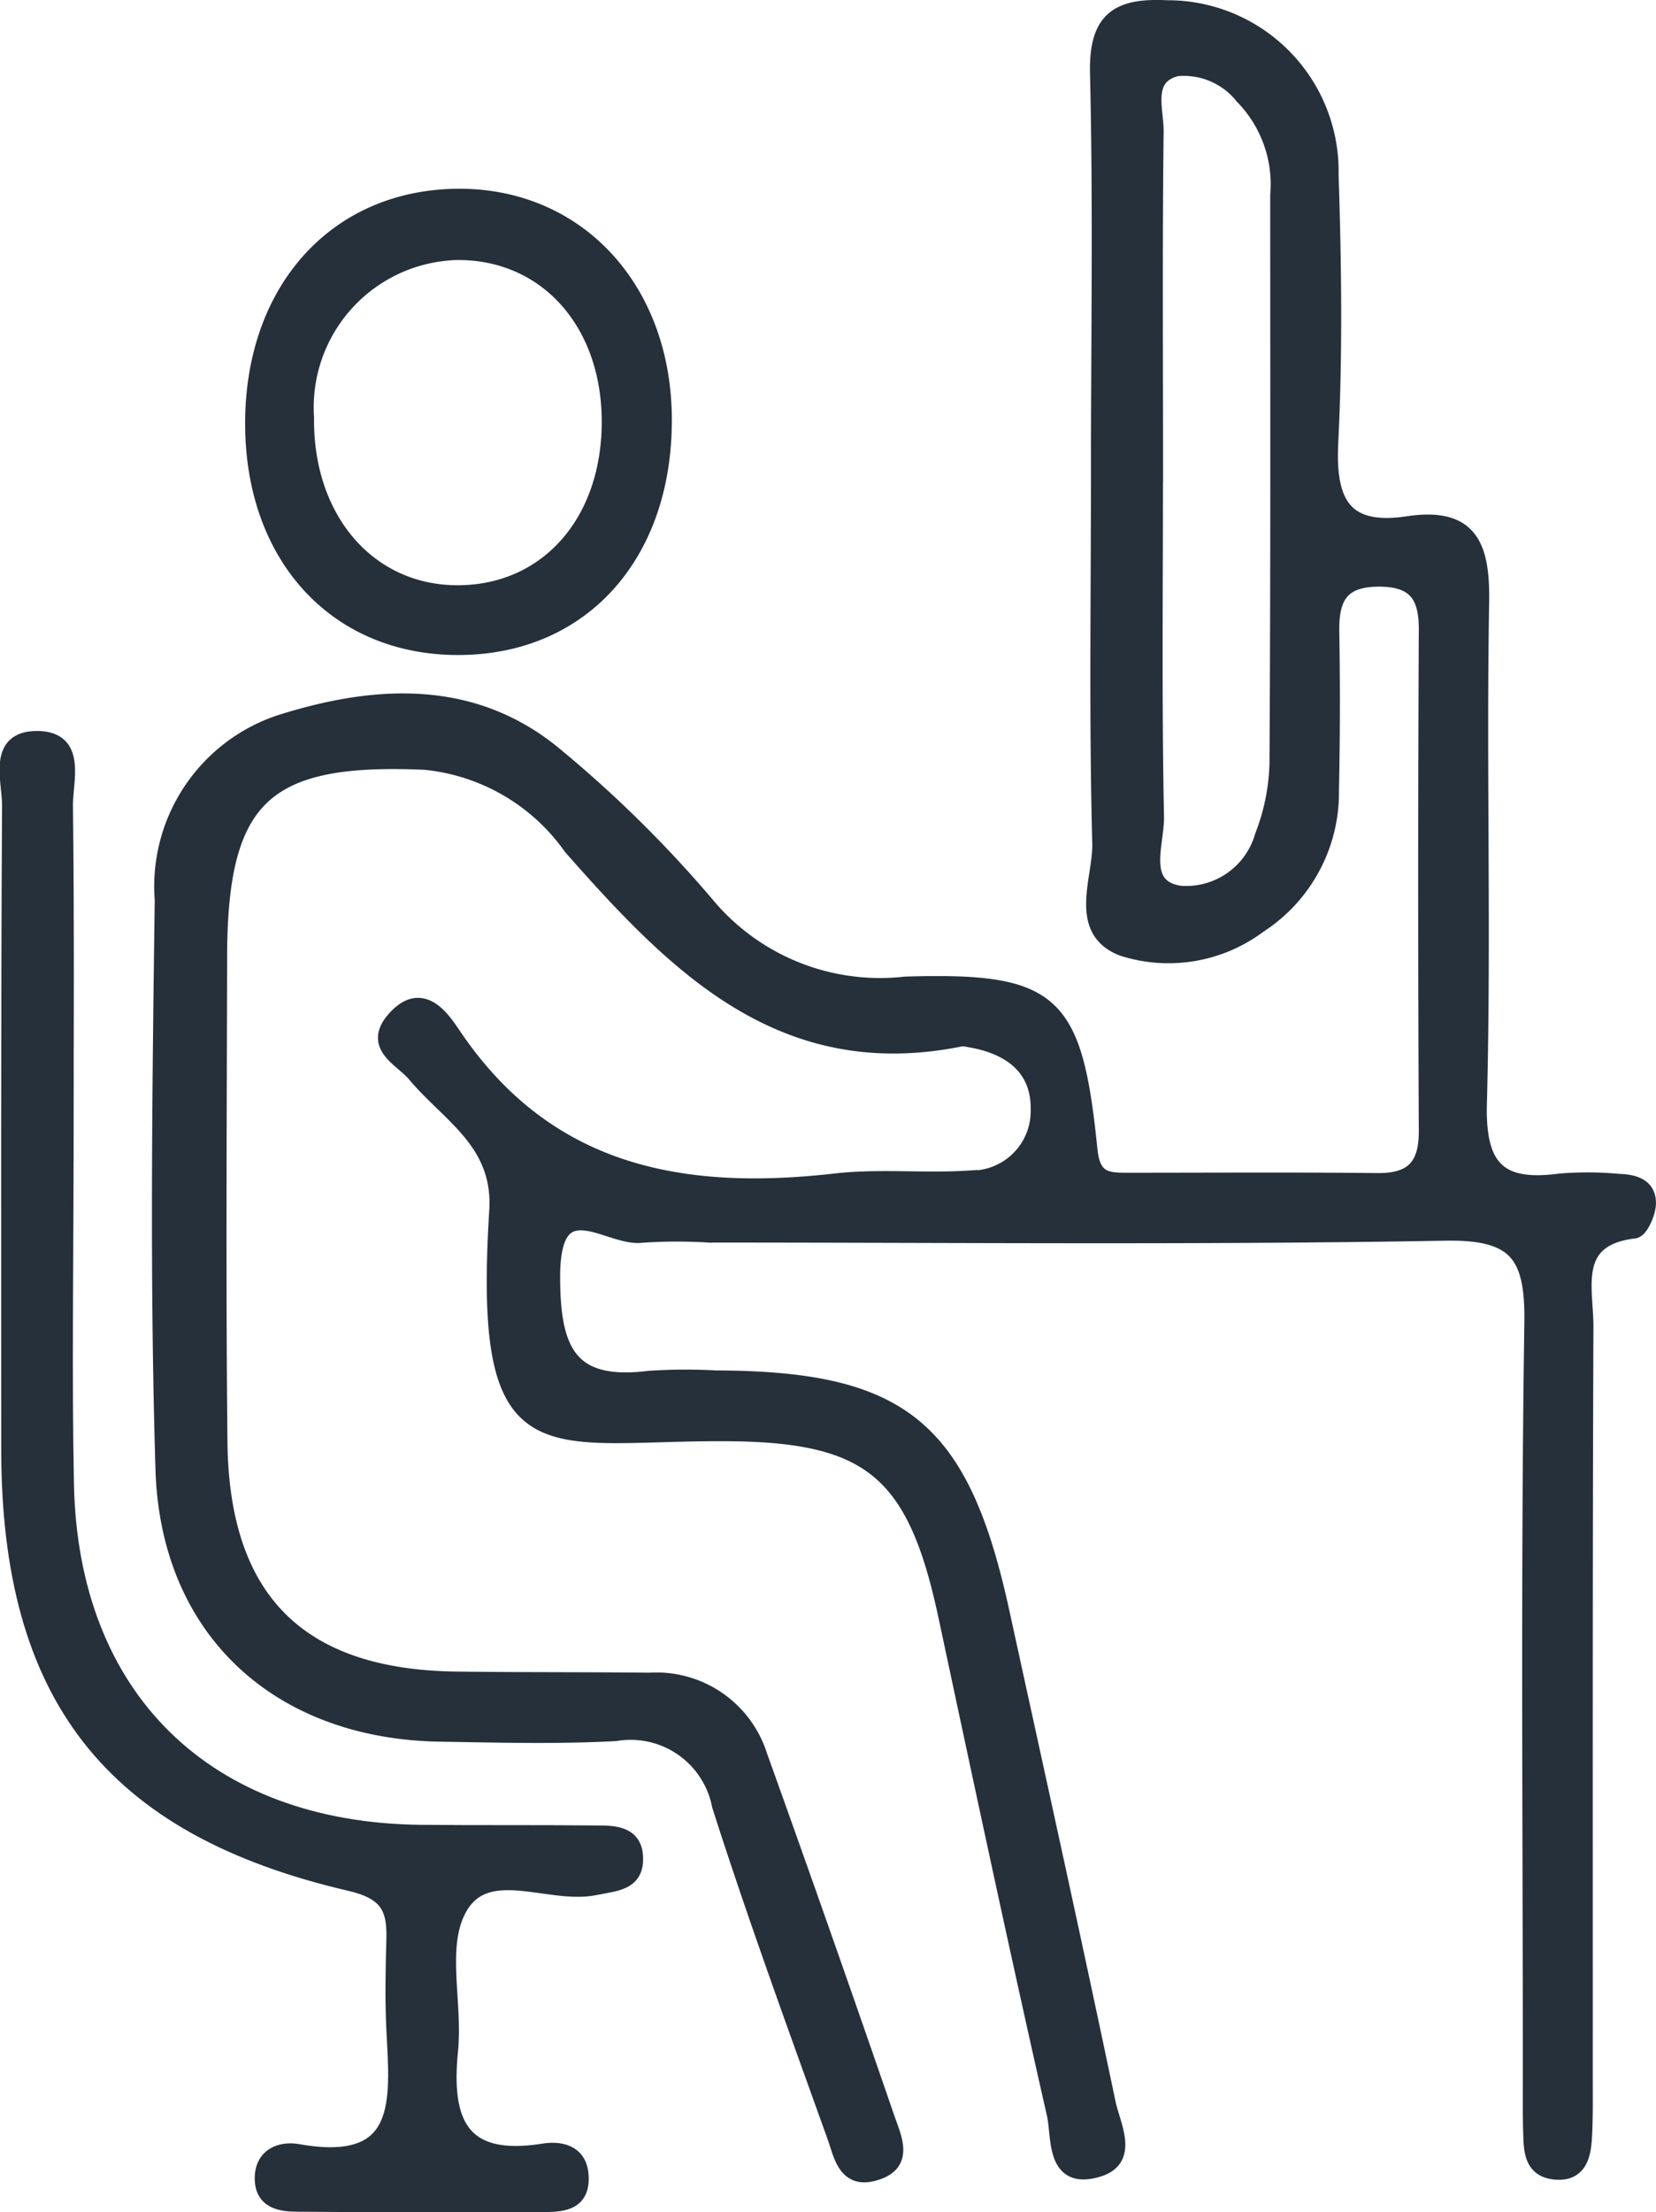
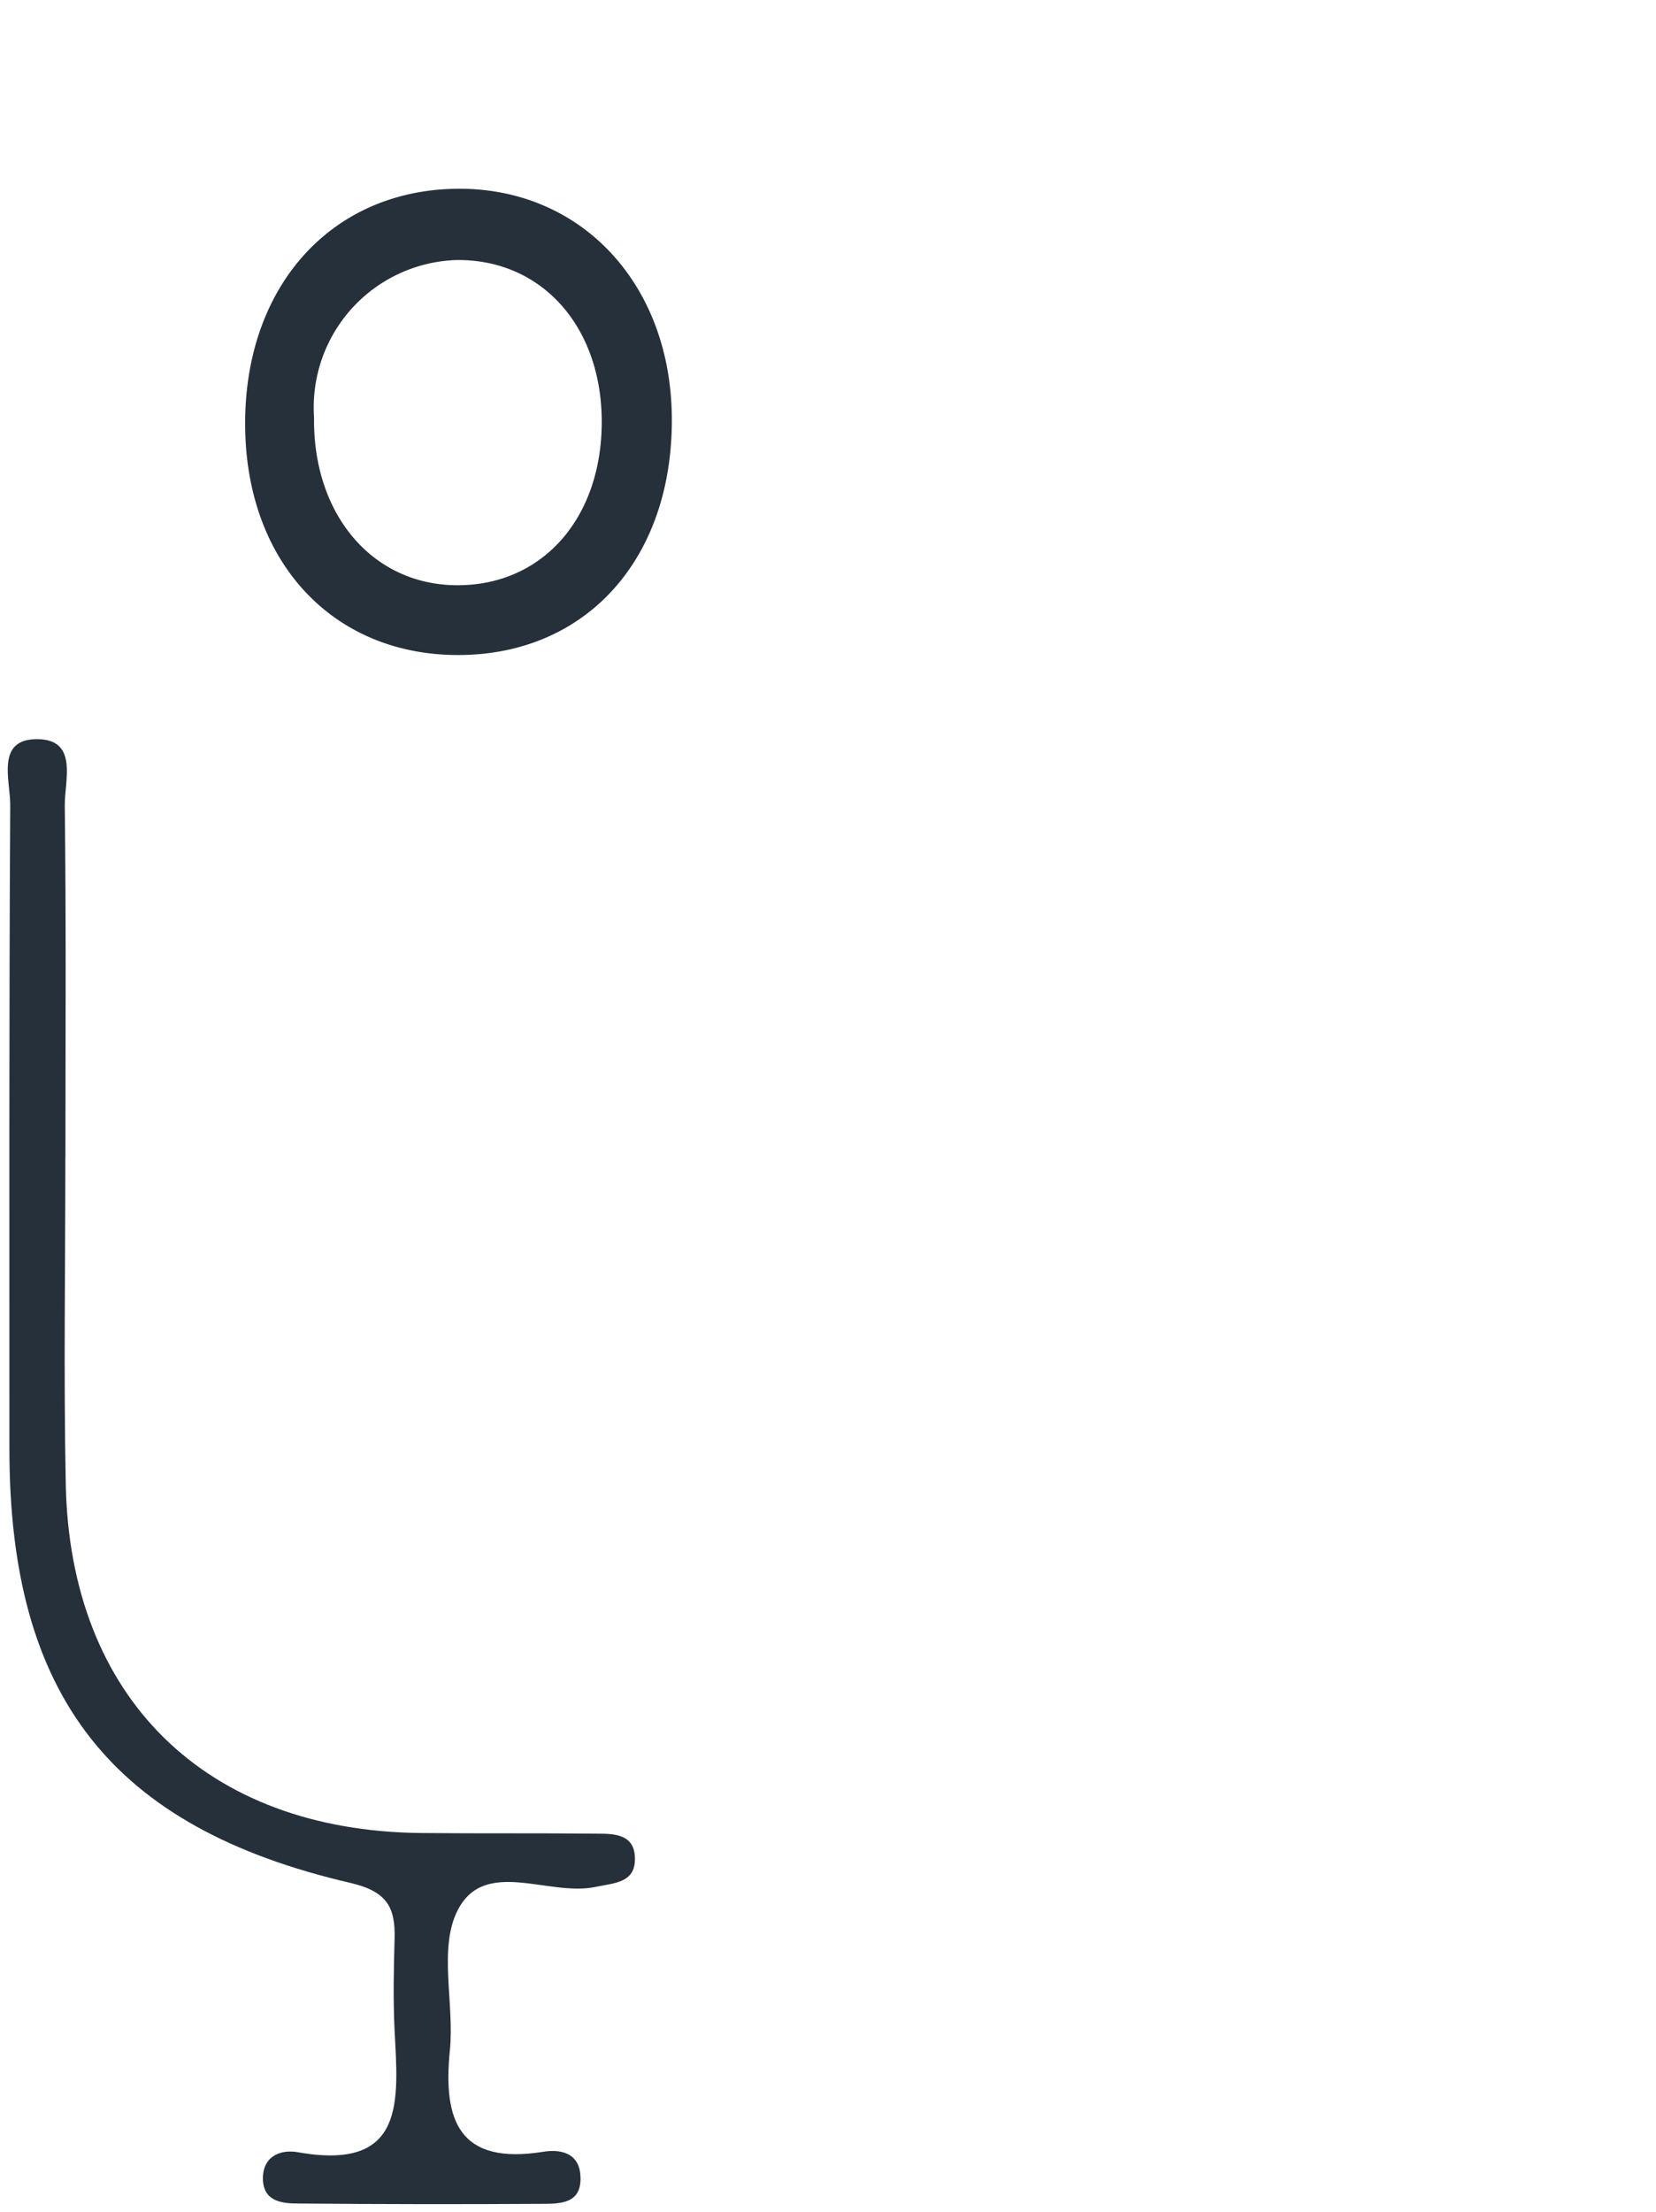
<svg xmlns="http://www.w3.org/2000/svg" width="40.444" height="54.008" viewBox="0 0 40.444 54.008">
  <defs>
    <style>.a{fill:#25303b;}.a,.b{fill-rule:evenodd;}.b{fill:none;stroke:#25303b;stroke-width:0.4px;}</style>
  </defs>
  <g transform="translate(0.194 0.199)">
    <g transform="translate(0 0)">
      <g transform="translate(0)">
-         <path class="a" d="M25.7,11.662c0-3.271.055-6.542-.023-9.811C25.647.545,26.155.209,27.357.27a3.976,3.976,0,0,1,3.991,4.055c.071,2.179.1,4.365-.008,6.54-.075,1.471.326,2.24,1.906,2,1.51-.224,1.8.533,1.779,1.885-.071,4.087.053,8.178-.055,12.263-.041,1.585.5,2.1,1.987,1.9a8.3,8.3,0,0,1,1.43.008c.353.012.72.094.712.526-.006.229-.188.633-.327.651-1.6.188-1.2,1.4-1.2,2.345-.024,6.132-.014,12.265-.016,18.4,0,.478.008.955-.022,1.432-.027.424-.131.847-.686.8s-.579-.484-.59-.9c-.016-.477-.01-.953-.01-1.43,0-6.132-.055-12.266.037-18.4.023-1.665-.4-2.224-2.138-2.192-6,.106-11.994.045-17.99.045a12.613,12.613,0,0,0-1.634.006c-.81.1-2.183-1.243-2.187,1.026,0,1.806.408,2.744,2.367,2.5a13.369,13.369,0,0,1,1.634-.01c4.544.016,5.994,1.2,6.977,5.715.871,3.991,1.755,7.978,2.591,11.976.11.53.579,1.357-.237,1.6-1.085.326-.922-.779-1.045-1.326-.92-4.05-1.785-8.111-2.652-12.172-.757-3.544-1.859-4.454-5.417-4.465-4.433-.016-5.947.984-5.549-5.434.1-1.677-1.173-2.328-2.014-3.336-.31-.369-1.059-.671-.506-1.314.669-.777,1.159-.035,1.451.4,2.291,3.379,5.59,3.973,9.324,3.547,1.079-.122,2.181,0,3.268-.071a1.652,1.652,0,0,0,1.7-1.7c.01-1.041-.722-1.549-1.7-1.71a.6.6,0,0,0-.2-.02c-4.374.89-6.975-1.794-9.511-4.665a4.977,4.977,0,0,0-3.583-2.088c-3.9-.171-5.025.831-5.031,4.761-.008,3.951-.033,7.9.008,11.854.043,3.873,1.961,5.758,5.813,5.8,1.567.02,3.134.01,4.7.027a2.631,2.631,0,0,1,2.673,1.828q1.586,4.418,3.115,8.86c.171.494.486,1.112-.335,1.324-.667.175-.765-.455-.912-.867-.965-2.691-1.95-5.377-2.82-8.1a2.227,2.227,0,0,0-2.556-1.775c-1.426.077-2.862.037-4.291.014-3.927-.067-6.625-2.52-6.745-6.45-.141-4.63-.08-9.266-.018-13.9a4.205,4.205,0,0,1,2.852-4.314c2.32-.735,4.739-.9,6.777.833A29.446,29.446,0,0,1,16.1,22.144a5.52,5.52,0,0,0,4.87,1.961c3.619-.106,4.119.388,4.49,4.038.073.706.4.751.9.751,2.046,0,4.089-.014,6.133.008.865.01,1.218-.359,1.214-1.226q-.029-6.13,0-12.264c0-.835-.3-1.235-1.2-1.226-.93.01-1.153.486-1.142,1.29q.033,1.941-.008,3.885A3.845,3.845,0,0,1,29.6,22.644a3.675,3.675,0,0,1-3.317.563c-1.153-.437-.53-1.685-.551-2.551-.077-3-.029-5.995-.027-8.993m1.359-.016c0,2.787-.031,5.573.025,8.36.012.657-.451,1.722.588,1.881a1.951,1.951,0,0,0,2.03-1.412A5.217,5.217,0,0,0,30.06,18.7c.029-4.622.018-9.244.018-13.867a3.076,3.076,0,0,0-.863-2.418,1.848,1.848,0,0,0-1.624-.69c-.824.21-.508,1.008-.516,1.559-.033,2.787-.014,5.573-.014,8.362" transform="translate(0.95 -0.263)" />
-         <path class="b" d="M25.7,11.662c0-3.271.055-6.542-.023-9.811C25.647.545,26.155.209,27.357.27a3.976,3.976,0,0,1,3.991,4.055c.071,2.179.1,4.365-.008,6.54-.075,1.471.326,2.24,1.906,2,1.51-.224,1.8.533,1.779,1.885-.071,4.087.053,8.178-.055,12.263-.041,1.585.5,2.1,1.987,1.9a8.3,8.3,0,0,1,1.43.008c.353.012.72.094.712.526-.006.229-.188.633-.327.651-1.6.188-1.2,1.4-1.2,2.345-.024,6.132-.014,12.265-.016,18.4,0,.478.008.955-.022,1.432-.027.424-.131.847-.686.8s-.579-.484-.59-.9c-.016-.477-.01-.953-.01-1.43,0-6.132-.055-12.266.037-18.4.023-1.665-.4-2.224-2.138-2.192-6,.106-11.994.045-17.99.045a12.613,12.613,0,0,0-1.634.006c-.81.1-2.183-1.243-2.187,1.026,0,1.806.408,2.744,2.367,2.5a13.369,13.369,0,0,1,1.634-.01c4.544.016,5.994,1.2,6.977,5.715.871,3.991,1.755,7.978,2.591,11.976.11.53.579,1.357-.237,1.6-1.085.326-.922-.779-1.045-1.326-.92-4.05-1.785-8.111-2.652-12.172-.757-3.544-1.859-4.454-5.417-4.465-4.433-.016-5.947.984-5.549-5.434.1-1.677-1.173-2.328-2.014-3.336-.31-.369-1.059-.671-.506-1.314.669-.777,1.159-.035,1.451.4,2.291,3.379,5.59,3.973,9.324,3.547,1.079-.122,2.181,0,3.268-.071a1.652,1.652,0,0,0,1.7-1.7c.01-1.041-.722-1.549-1.7-1.71a.6.6,0,0,0-.2-.02c-4.374.89-6.975-1.794-9.511-4.665a4.977,4.977,0,0,0-3.583-2.088c-3.9-.171-5.025.831-5.031,4.761-.008,3.951-.033,7.9.008,11.854.043,3.873,1.961,5.758,5.813,5.8,1.567.02,3.134.01,4.7.027a2.631,2.631,0,0,1,2.673,1.828q1.586,4.418,3.115,8.86c.171.494.486,1.112-.335,1.324-.667.175-.765-.455-.912-.867-.965-2.691-1.95-5.377-2.82-8.1a2.227,2.227,0,0,0-2.556-1.775c-1.426.077-2.862.037-4.291.014-3.927-.067-6.625-2.52-6.745-6.45-.141-4.63-.08-9.266-.018-13.9a4.205,4.205,0,0,1,2.852-4.314c2.32-.735,4.739-.9,6.777.833A29.446,29.446,0,0,1,16.1,22.144a5.52,5.52,0,0,0,4.87,1.961c3.619-.106,4.119.388,4.49,4.038.073.706.4.751.9.751,2.046,0,4.089-.014,6.133.008.865.01,1.218-.359,1.214-1.226q-.029-6.13,0-12.264c0-.835-.3-1.235-1.2-1.226-.93.01-1.153.486-1.142,1.29q.033,1.941-.008,3.885A3.845,3.845,0,0,1,29.6,22.644a3.675,3.675,0,0,1-3.317.563c-1.153-.437-.53-1.685-.551-2.551C25.653,17.659,25.7,14.66,25.7,11.662Zm1.359-.016c0,2.787-.031,5.573.025,8.36.012.657-.451,1.722.588,1.881a1.951,1.951,0,0,0,2.03-1.412A5.217,5.217,0,0,0,30.06,18.7c.029-4.622.018-9.244.018-13.867a3.076,3.076,0,0,0-.863-2.418,1.848,1.848,0,0,0-1.624-.69c-.824.21-.508,1.008-.516,1.559C27.042,6.071,27.061,8.858,27.061,11.646Z" transform="translate(0.95 -0.263)" />
        <path class="a" d="M1.666,22.482c0,2.657-.043,5.314.01,7.97.1,5.232,3.419,8.47,8.673,8.525,1.43.014,2.862,0,4.291.016.4,0,.9,0,.934.547.045.657-.488.653-.971.755-1.14.235-2.7-.722-3.356.569-.475.93-.075,2.273-.19,3.42-.175,1.736.239,2.8,2.279,2.475.382-.063.863,0,.908.561.057.72-.494.708-.967.71q-2.963.018-5.927-.008c-.406,0-.863-.055-.859-.624.006-.545.447-.7.851-.629,2.65.473,2.452-1.269,2.365-2.967-.037-.747-.022-1.5,0-2.247.02-.769-.188-1.153-1.083-1.361C2.786,38.839.3,35.623.3,29.609c0-5.244-.01-10.49.02-15.736,0-.6-.361-1.616.675-1.6.994.016.649,1.02.657,1.624.035,2.861.016,5.722.016,8.584Z" transform="translate(-0.264 5.573)" />
-         <path class="b" d="M1.666,22.482c0,2.657-.043,5.314.01,7.97.1,5.232,3.419,8.47,8.673,8.525,1.43.014,2.862,0,4.291.016.4,0,.9,0,.934.547.045.657-.488.653-.971.755-1.14.235-2.7-.722-3.356.569-.475.93-.075,2.273-.19,3.42-.175,1.736.239,2.8,2.279,2.475.382-.063.863,0,.908.561.057.72-.494.708-.967.71q-2.963.018-5.927-.008c-.406,0-.863-.055-.859-.624.006-.545.447-.7.851-.629,2.65.473,2.452-1.269,2.365-2.967-.037-.747-.022-1.5,0-2.247.02-.769-.188-1.153-1.083-1.361C2.786,38.839.3,35.623.3,29.609c0-5.244-.01-10.49.02-15.736,0-.6-.361-1.616.675-1.6.994.016.649,1.02.657,1.624.035,2.861.016,5.722.016,8.584Z" transform="translate(-0.264 5.573)" />
        <path class="a" d="M14.318,8.782c.014,3.285-1.969,5.522-4.931,5.565-3,.045-5.068-2.149-5.09-5.4S6.273,3.423,9.223,3.366s5.084,2.222,5.1,5.416m-1.312.1c.012-2.453-1.548-4.195-3.738-4.177A3.8,3.8,0,0,0,5.58,8.755c-.029,2.463,1.5,4.263,3.658,4.289,2.2.025,3.756-1.692,3.768-4.161" transform="translate(1.696 1.244)" />
        <path class="b" d="M14.318,8.782c.014,3.285-1.969,5.522-4.931,5.565-3,.045-5.068-2.149-5.09-5.4S6.273,3.423,9.223,3.366,14.306,5.588,14.318,8.782Zm-1.312.1c.012-2.453-1.548-4.195-3.738-4.177A3.8,3.8,0,0,0,5.58,8.755c-.029,2.463,1.5,4.263,3.658,4.289C11.439,13.069,12.994,11.351,13.006,8.882Z" transform="translate(1.696 1.244)" />
      </g>
    </g>
  </g>
</svg>